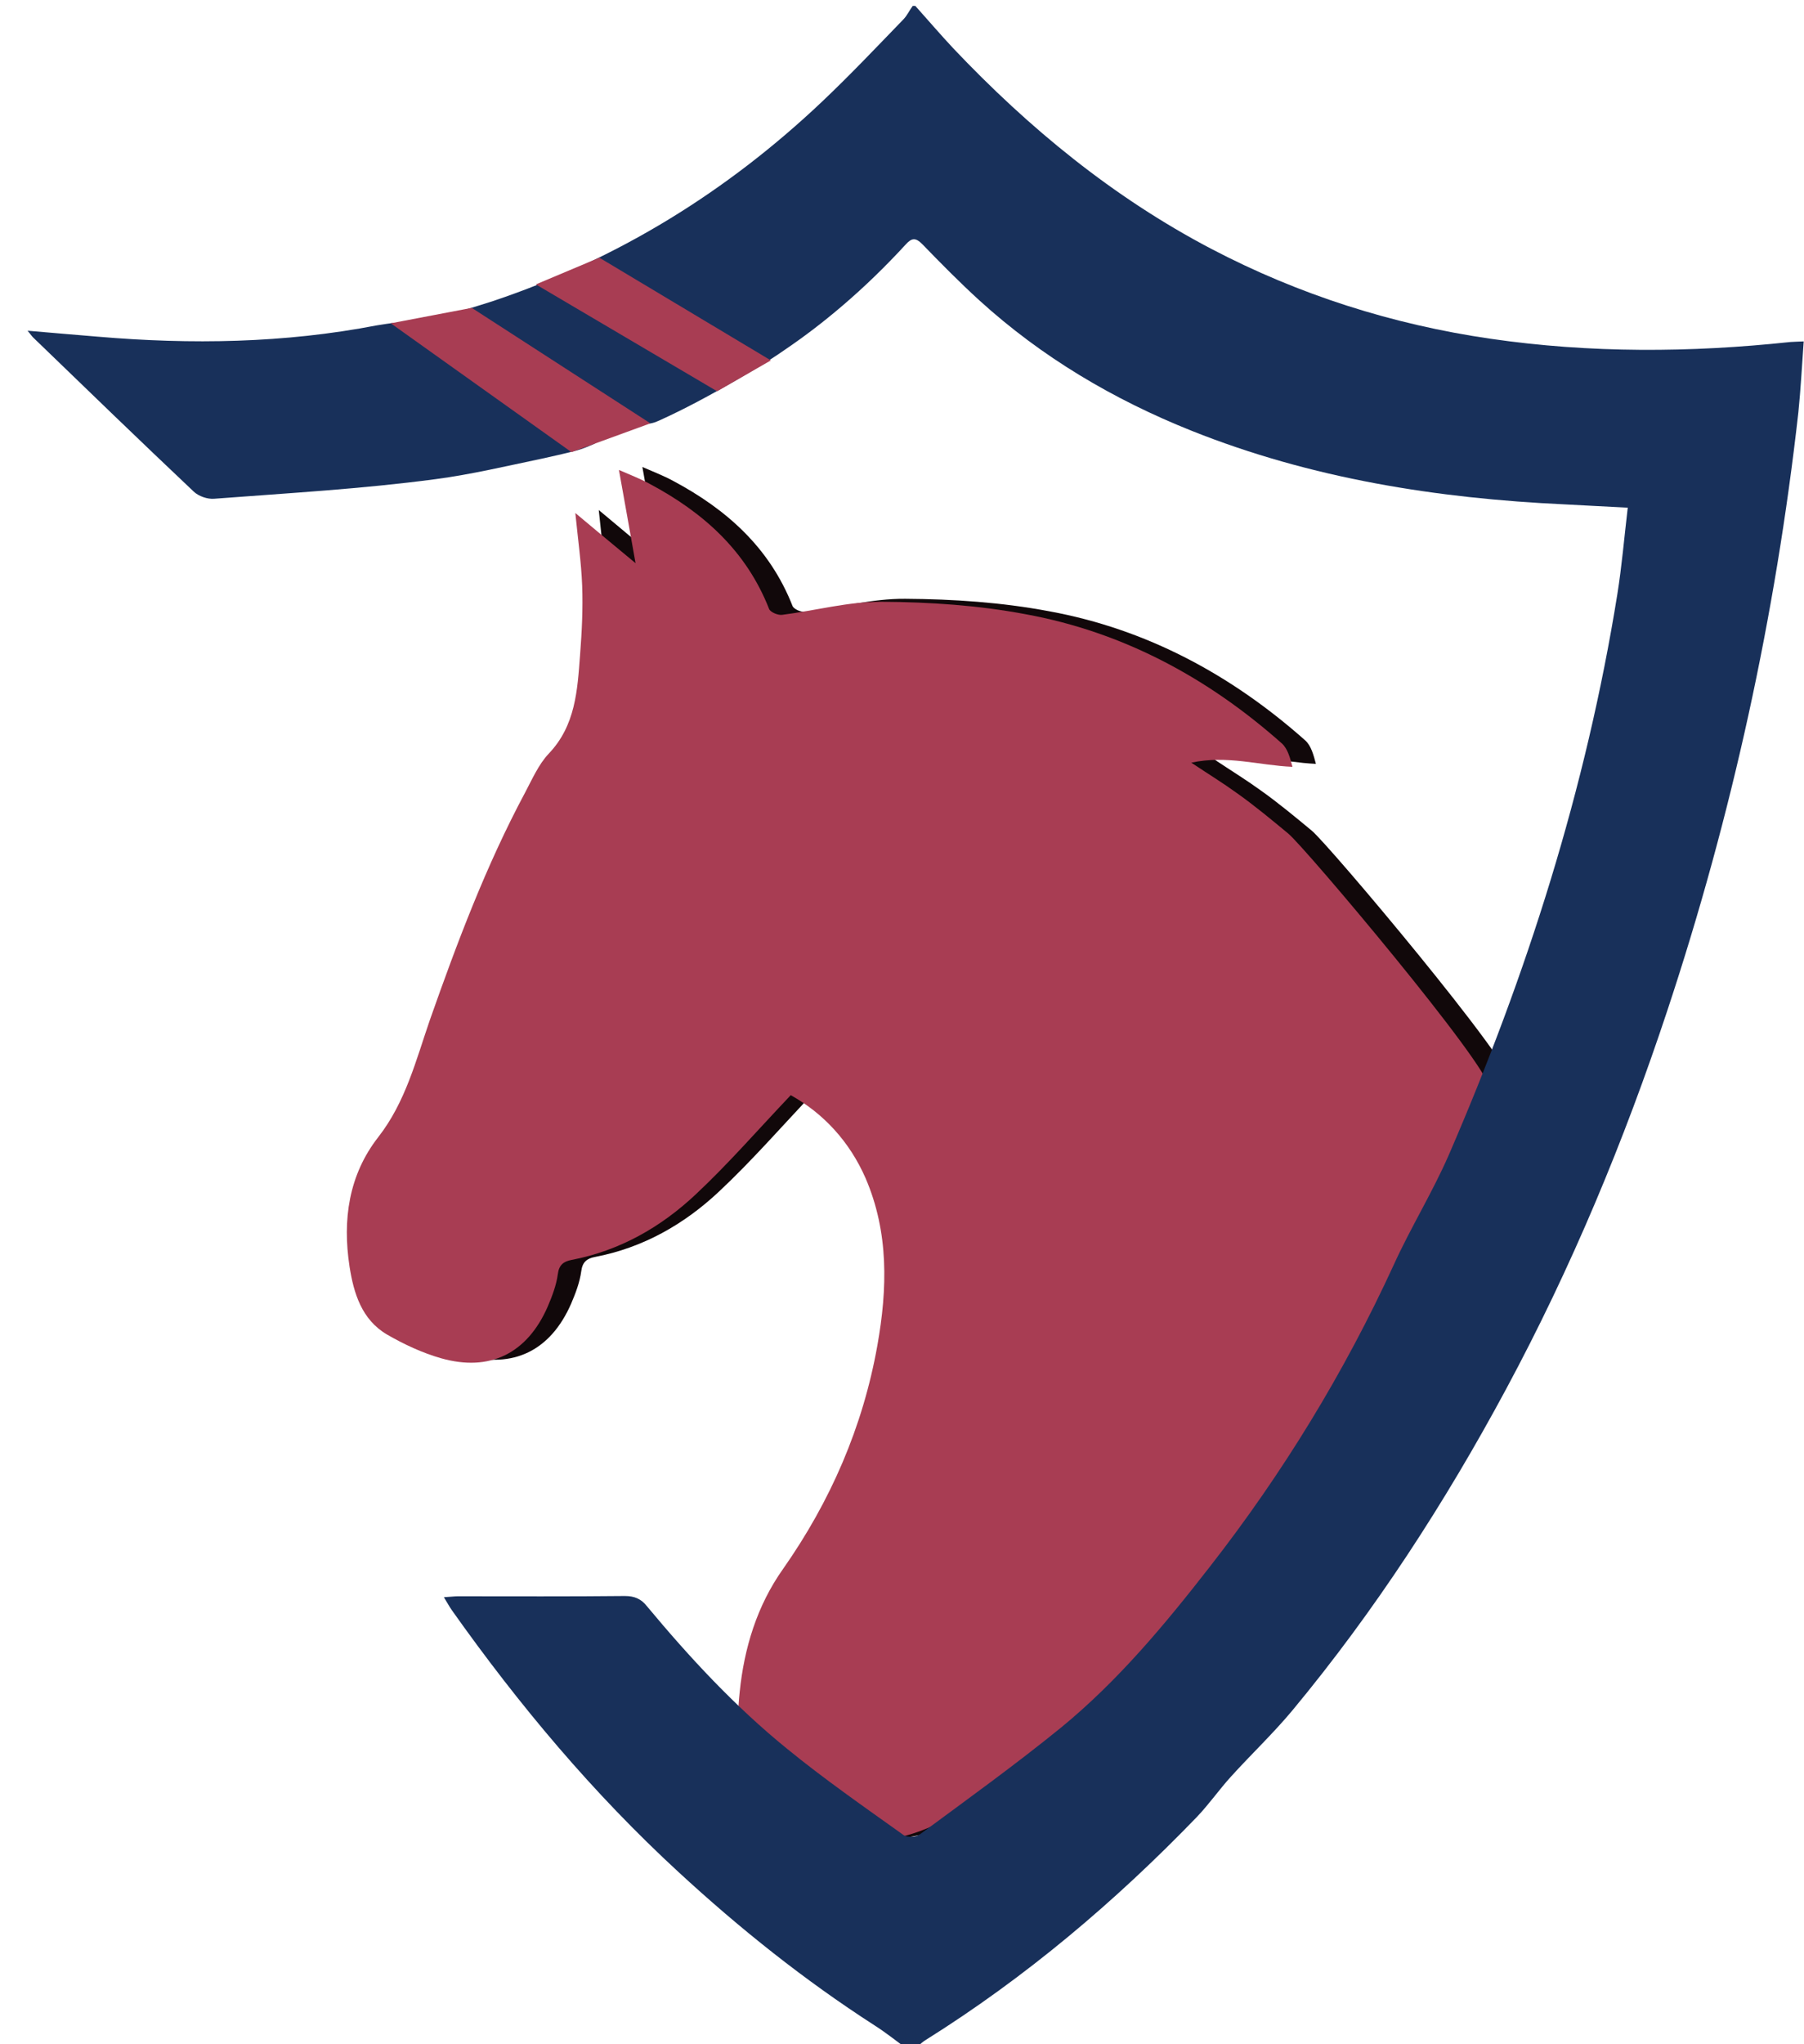
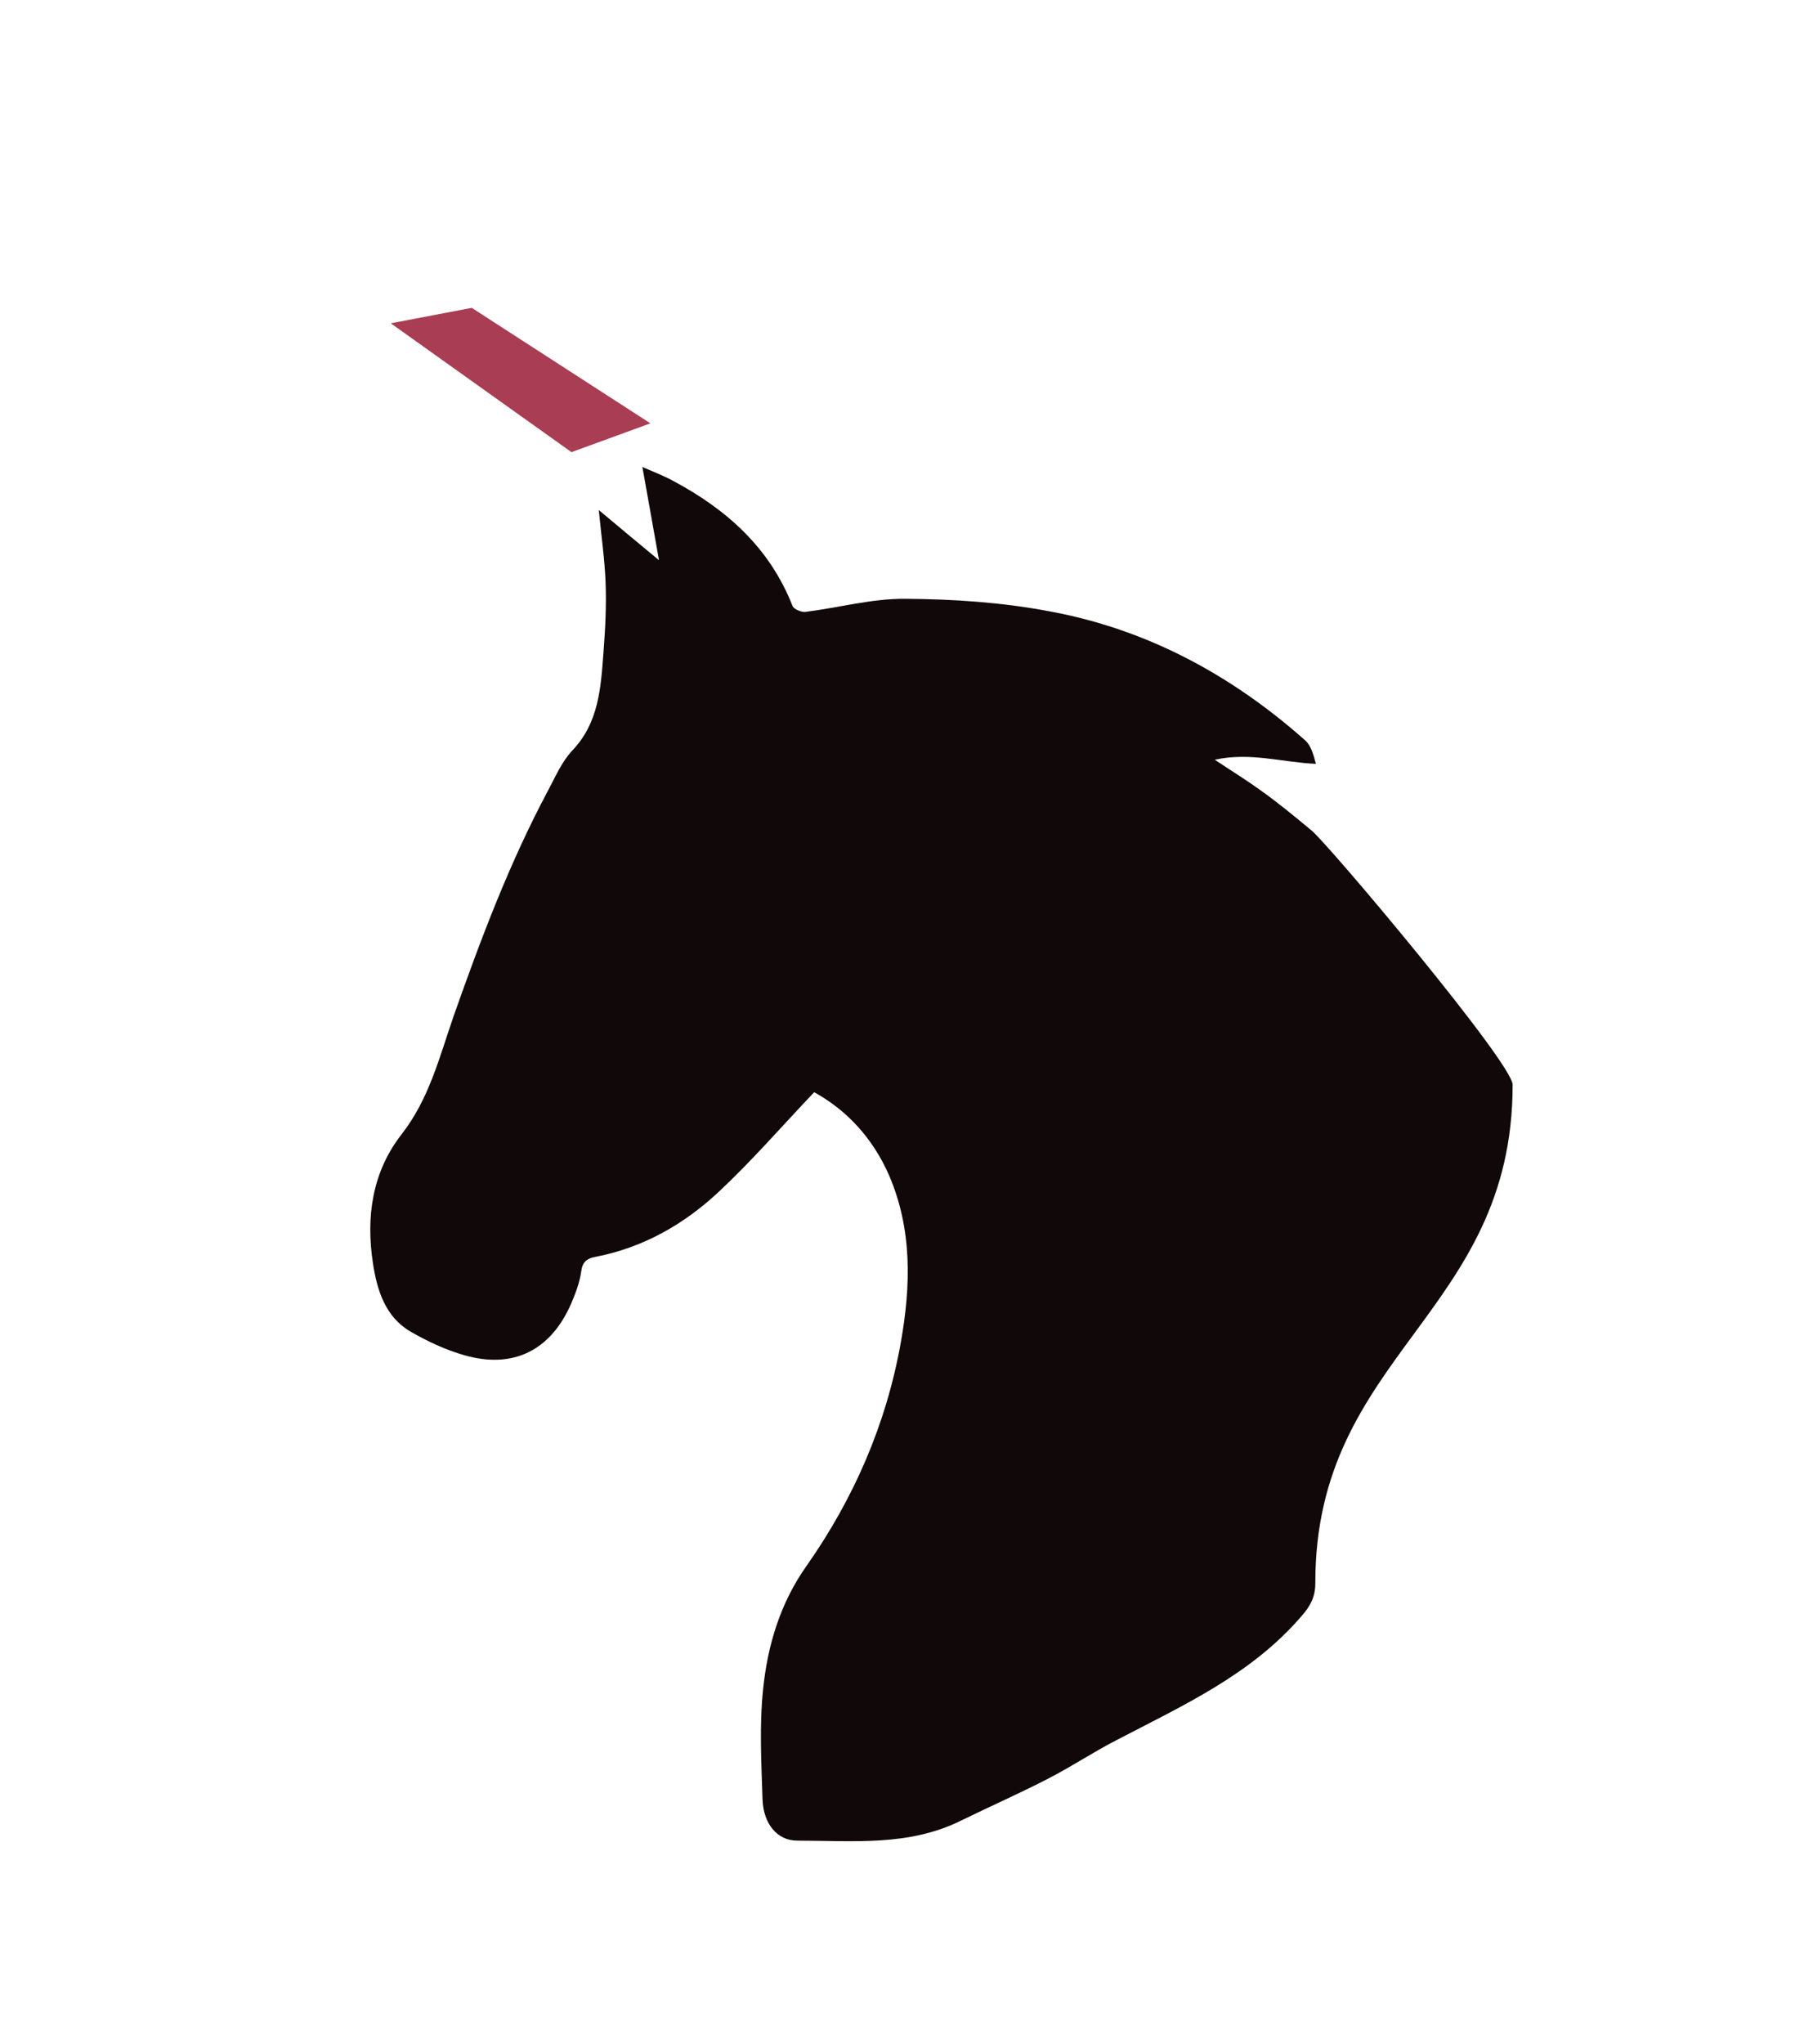
<svg xmlns="http://www.w3.org/2000/svg" version="1.1" id="Calque_1" x="0px" y="0px" viewBox="0 0 608 688.6" style="enable-background:new 0 0 608 688.6;" xml:space="preserve">
  <style type="text/css">
	.st0{fill:#11080A;}
	.st1{fill:#A83D53;}
	.st2{fill:#18305A;}
</style>
  <g>
    <g>
      <path class="st0" d="M274.4,367.9c-11.1,11.7-21,23.1-32,33.4c-11.8,11.1-25.7,19-41.9,22.1c-2.6,0.5-4.2,1.6-4.6,4.8    c-0.5,3.7-1.9,7.4-3.4,10.9c-6.9,15.8-19.5,22.1-36,17.4c-6.3-1.8-12.5-4.7-18.2-8c-8.5-5-11.2-13.9-12.6-22.9    c-2.4-15.7-0.3-30.8,9.7-43.6c9.2-11.8,12.7-25.9,17.4-39.5c9.2-26.1,18.9-51.9,32-76.4c2.4-4.5,4.6-9.6,8-13.2    c9.1-9.5,9.7-21.4,10.6-33.3c0.6-7.8,1-15.6,0.7-23.4c-0.3-7.7-1.4-15.4-2.3-24.4c6.7,5.6,12.9,10.8,20.3,16.9    c-1.9-10.8-3.7-20.7-5.6-31.4c3.4,1.5,7.1,2.9,10.4,4.7c18,9.6,32.5,22.5,40.2,42.1c0.4,1.1,3,2.2,4.4,2    c11.2-1.4,22.4-4.5,33.6-4.4c16.2,0.1,32.6,1.2,48.5,4.2c32.8,6,61.4,21.4,86.3,43.5c2,1.8,2.8,4.9,3.6,7.9    c-11.4-0.5-22-4-34.1-1.4c5.7,3.8,10.6,6.8,15.3,10.2c6.1,4.3,12.2,9.4,17.4,13.7c5.7,4.7,67.7,78.3,67.7,85.6    c0,77.3-66.6,90.6-66.5,167.9c0,4.5-1.6,7.6-4.5,10.9c-17,19.9-40.2,30.3-62.6,42c-7.8,4-15.1,8.9-22.9,12.9    c-9.7,5-19.7,9.4-29.5,14.2c-17.6,8.7-36.5,6.7-55.1,6.7c-6.8,0-11.4-5.7-11.7-13.8c-0.4-12.4-1.1-25,0.2-37.3    c1.5-14.7,5.8-29,14.6-41.4c16-22.8,26.9-47.8,31.8-75.3c3.4-19.1,3.9-38.1-4-56.4C294.2,383.5,285.5,374,274.4,367.9z" />
    </g>
    <g>
-       <path class="st1" d="M266.5,368.9c-11.1,11.7-21,23.1-32,33.4c-11.8,11.1-25.7,19-41.9,22.1c-2.6,0.5-4.2,1.6-4.6,4.8    c-0.5,3.7-1.9,7.4-3.4,10.9c-6.9,15.8-19.5,22.1-36,17.4c-6.3-1.8-12.5-4.7-18.2-8c-8.5-5-11.2-13.9-12.6-22.9    c-2.4-15.7-0.3-30.8,9.7-43.6c9.2-11.8,12.7-25.9,17.4-39.5c9.2-26.1,18.9-51.9,32-76.4c2.4-4.5,4.6-9.6,8-13.2    c9.1-9.5,9.7-21.4,10.6-33.3c0.6-7.8,1-15.6,0.7-23.4c-0.3-7.7-1.4-15.4-2.3-24.4c6.7,5.6,12.9,10.8,20.3,16.9    c-1.9-10.8-3.7-20.7-5.6-31.4c3.4,1.5,7.1,2.9,10.4,4.7c18,9.6,32.5,22.5,40.2,42.1c0.4,1.1,3,2.2,4.4,2    c11.2-1.4,22.4-4.5,33.6-4.4c16.2,0.1,32.6,1.2,48.5,4.2c32.8,6,61.4,21.4,86.3,43.5c2,1.8,2.8,4.9,3.6,7.9    c-11.4-0.5-22-4-34.1-1.4c5.7,3.8,10.6,6.8,15.3,10.2c6.1,4.3,12.2,9.4,17.4,13.7c5.7,4.7,67.7,78.3,67.7,85.6    c0,77.3-66.6,90.6-66.5,167.9c0,4.5-1.6,7.6-4.5,10.9c-17,19.9-40.2,30.3-62.6,42c-7.8,4-15.1,8.9-22.9,12.9    c-9.7,5-19.7,9.4-29.5,14.2c-17.6,8.7-36.5,6.7-55.1,6.7c-6.8,0-11.4-5.7-11.7-13.8c-0.4-12.4-1.1-25,0.2-37.3    c1.5-14.7,5.8-29,14.6-41.4c16-22.8,26.9-47.8,31.8-75.3c3.4-19.1,3.9-38.1-4-56.4C286.3,384.5,277.5,375,266.5,368.9z" />
-     </g>
-     <path class="st2" d="M308.5,2c4.3,4.8,8.4,9.6,12.8,14.3c25.5,26.9,53.9,50.2,86.9,67.5c29.6,15.5,61.1,25.5,94.1,30.3   c33.7,4.9,67.4,4.7,101.1,1.1c1.2-0.1,2.5-0.1,4.5-0.2c-0.6,8.2-1,16.1-1.8,23.9c-7.7,68.6-22.4,135.8-44.1,201.3   c-14.6,44.1-32.4,86.8-54.4,127.7c-20.6,38.3-44.2,74.7-72,108.2c-6.5,7.8-13.9,14.8-20.7,22.3c-4,4.4-7.4,9.3-11.5,13.6   c-27.6,28.6-57.8,54.1-91.5,75.2c-1.6,1-2.8,2.4-4.3,3.6c-0.3,0-0.6,0-1,0c-4-2.9-7.8-6-11.9-8.6c-23.6-15.2-45.4-32.6-66-51.6   c-28.8-26.5-53.8-56.3-76.4-88.2c-0.9-1.3-1.6-2.6-2.7-4.4c2-0.1,3.4-0.3,4.7-0.3c18.8,0,37.6,0.1,56.3-0.1c3.3,0,5.5,1,7.4,3.4   c14.4,17.3,29.7,33.8,47.2,48c12.6,10.3,26,19.6,39.3,29.1c1.2,0.9,4.2,0.8,5.5-0.2c16-11.8,32.1-23.4,47.5-35.9   c19.2-15.7,35.1-34.8,50.2-54.2c24.6-31.5,45.4-65.5,62.1-101.9c5.7-12.5,13-24.3,18.5-36.9c26.3-60.7,46.3-123.4,56.8-188.9   c1.5-9.4,2.3-18.9,3.5-29.1c-7.4-0.4-14.2-0.7-21.1-1.1c-43.2-2-85.6-8.7-125.9-24.8c-26.3-10.5-50.5-24.8-71.5-43.9   c-6.7-6.1-13-12.5-19.3-19c-2.2-2.2-3.5-2.1-5.5,0.1c-6.8,7.4-13.9,14.3-21.4,20.7c-6.2,5.3-12.7,10.3-19.5,14.9   c-5.6,3.9-11.5,7.4-17.4,10.8c-8,4.6-16.1,9-24.7,12.9c-3.6,1.7-6,1.5-9.5-0.9c-17-11.5-34.4-22.4-51.6-33.6   c-1.2-0.8-2.4-1.6-4.3-2.8c3.6-1.1,6.5-2,9.3-2.9c42-14.1,78.8-36.8,110.9-67.2c9.4-8.9,18.3-18.3,27.3-27.6   c1.3-1.3,2.1-3.1,3.2-4.6C307.9,2,308.2,2,308.5,2z" />
-     <path class="st2" d="M200.5,149.4c-2.1,0.9-4,1.8-6.4,2.4c-4.6,1.2-7.5,1.8-11.5,2.7c-12,2.5-23.7,5.3-35.8,6.9   c-24.8,3.3-49.7,4.7-74.6,6.6c-2.2,0.2-5.2-0.8-6.9-2.4c-18.1-17.1-36-34.4-53.9-51.7c-0.6-0.5-1-1.2-2.1-2.5   c8.4,0.7,16,1.4,23.6,2c31.5,2.7,63,2.2,94.1-3.8c2-0.3,4.8-0.8,6.6-0.9c5.3-0.3,9.4,4,13.9,6.7c17.2,10.5,33.9,21.7,50.8,32.6   C198.7,148.3,198.8,147.6,200.5,149.4z" />
+       </g>
  </g>
  <polyline class="st1" points="131.7,108.9 159,103.7 219.2,142.6 192.6,152.3 " />
-   <polyline class="st1" points="180.6,95.8 202,86.8 259.8,121.4 241.7,131.8 " />
</svg>